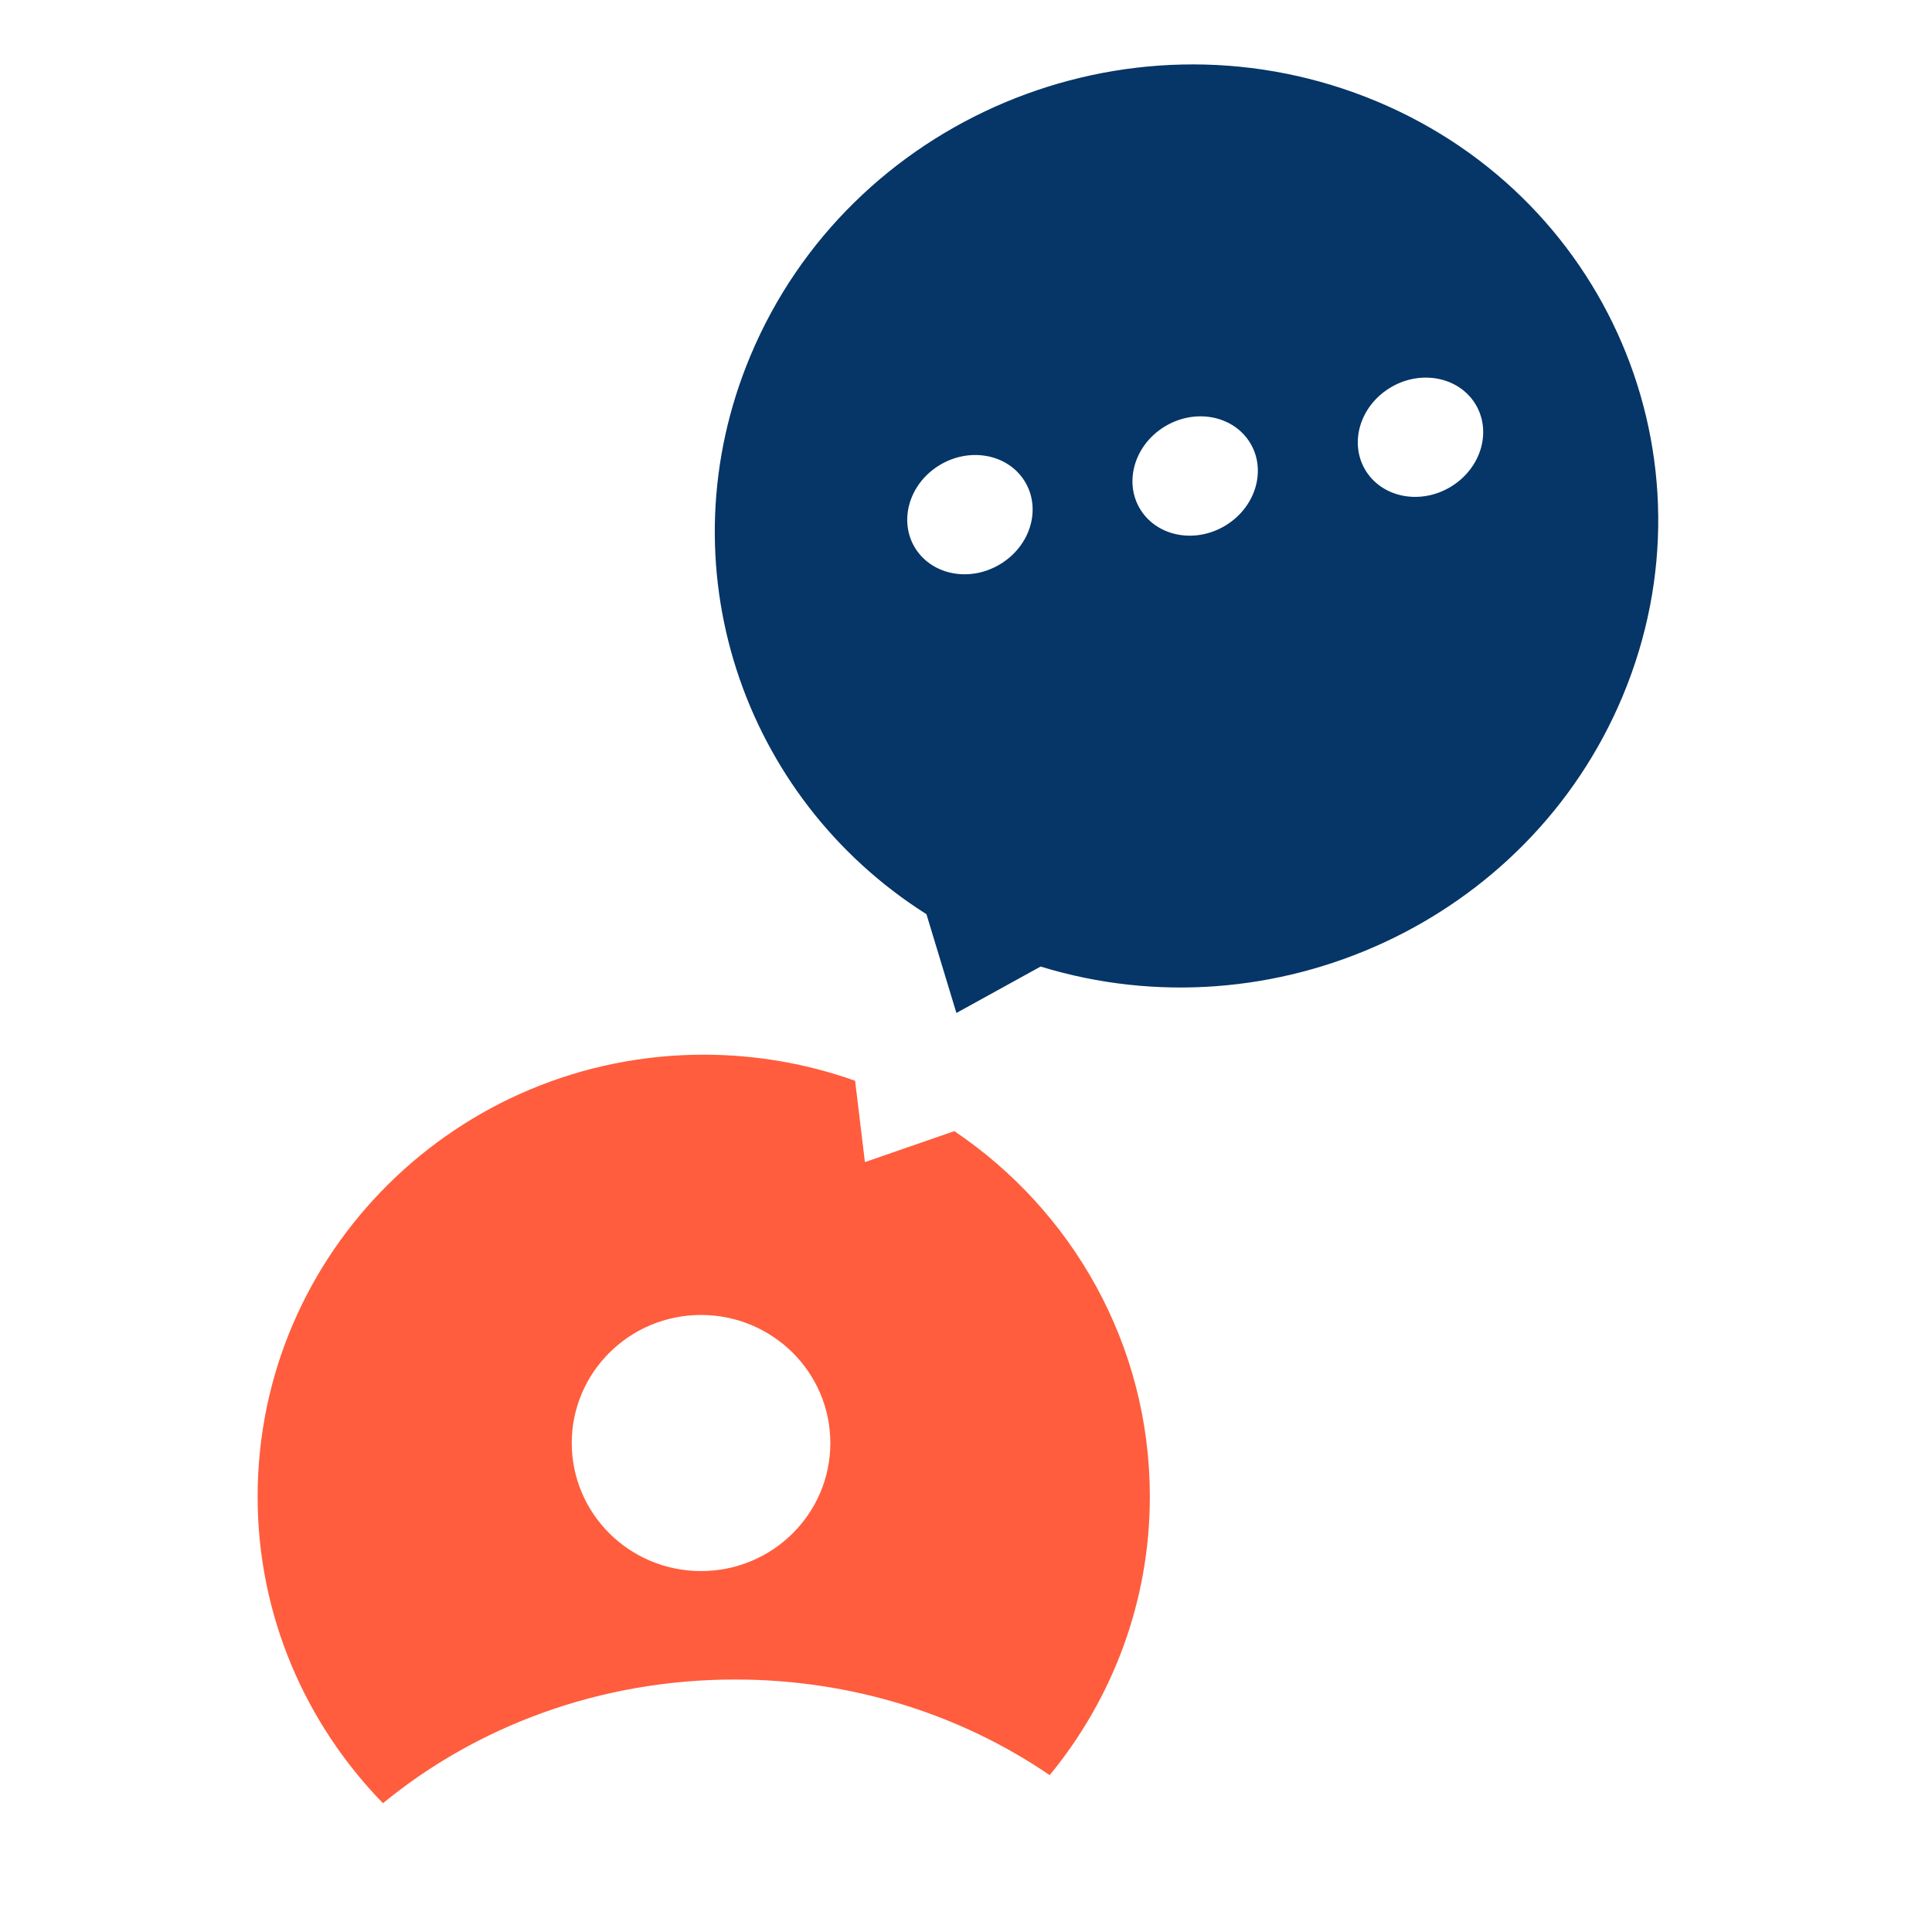
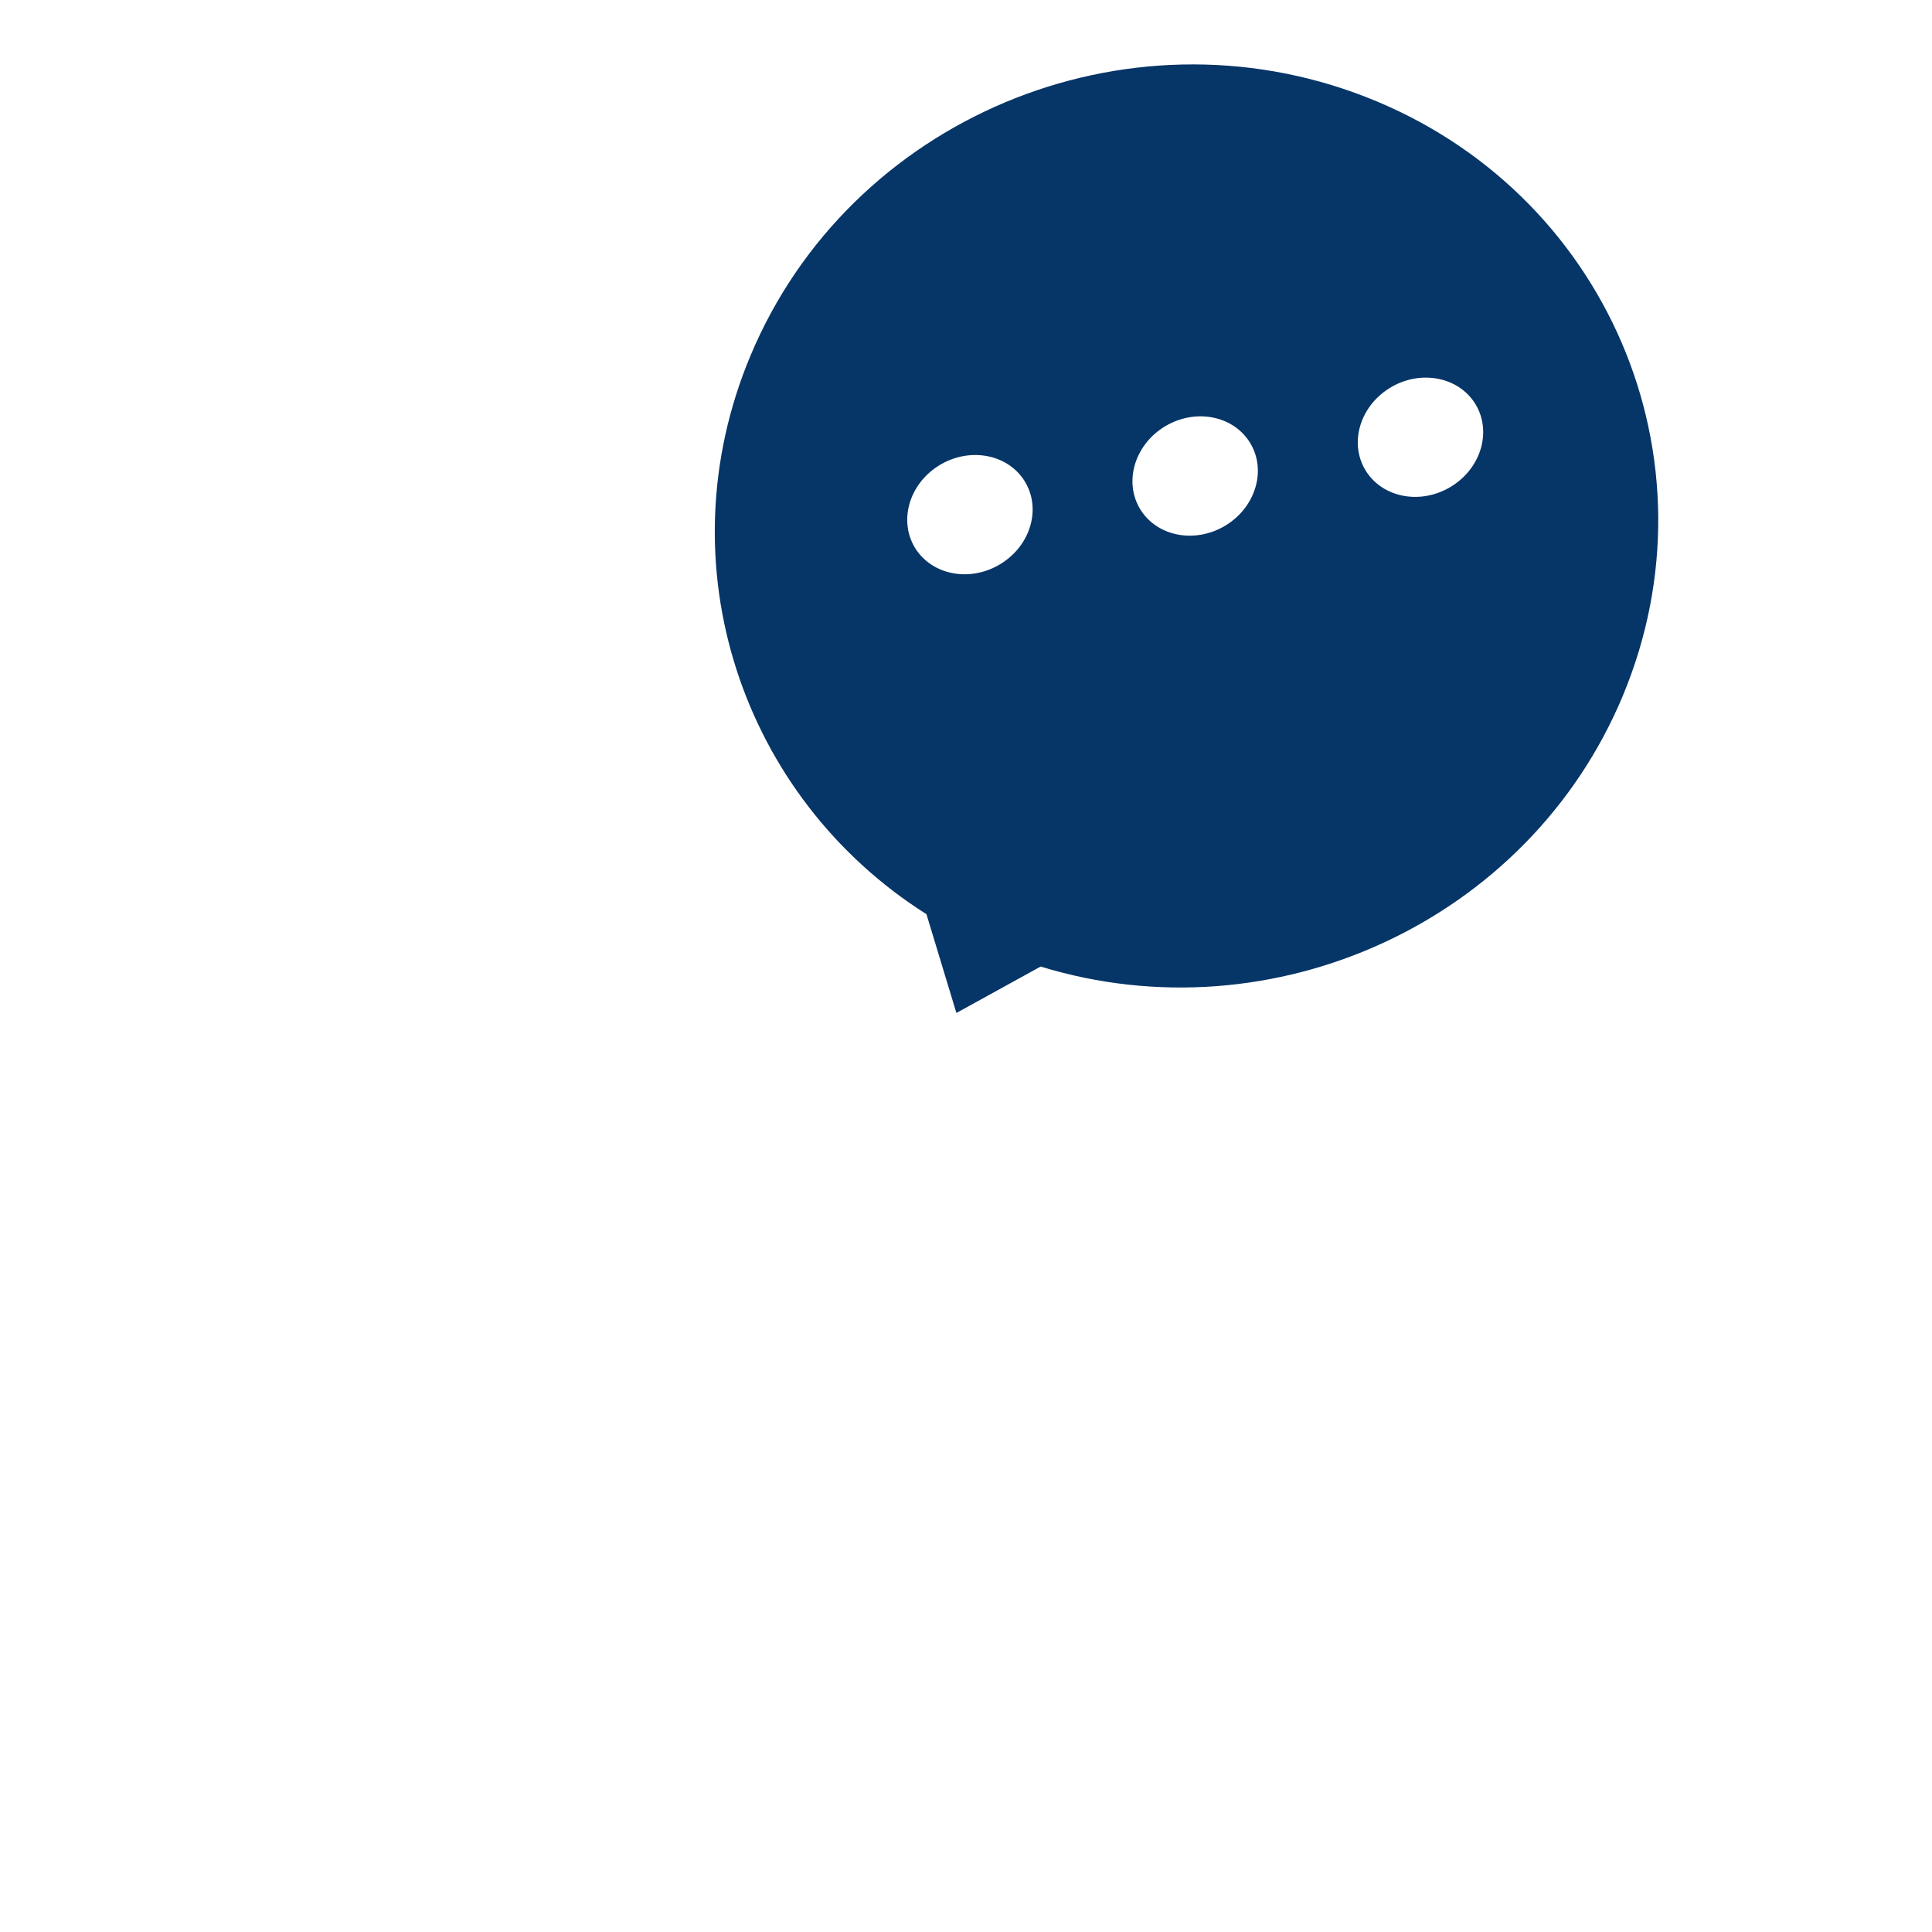
<svg xmlns="http://www.w3.org/2000/svg" width="32" height="32" viewBox="0 0 32 32" fill="none">
  <path fill-rule="evenodd" clip-rule="evenodd" d="M22.625 1.607C26.613 3.163 28.517 7.604 26.877 11.529C25.313 15.271 21.085 17.191 17.236 16.009L15.841 16.778L15.345 15.142C12.287 13.208 10.983 9.349 12.429 5.894C14.069 1.971 18.636 0.051 22.625 1.607ZM16.582 9.335C17.08 9.023 17.251 8.41 16.966 7.961C16.682 7.514 16.046 7.401 15.548 7.713C15.05 8.025 14.88 8.639 15.164 9.088C15.451 9.535 16.084 9.647 16.582 9.335ZM20.697 7.321C20.981 7.767 20.81 8.383 20.313 8.695C19.815 9.007 19.181 8.897 18.894 8.448C18.61 8.001 18.781 7.385 19.278 7.073C19.776 6.761 20.41 6.872 20.697 7.321ZM24.045 8.053C24.543 7.741 24.713 7.127 24.429 6.679C24.144 6.232 23.509 6.119 23.011 6.431C22.513 6.743 22.342 7.357 22.627 7.806C22.913 8.253 23.547 8.365 24.045 8.053Z" fill="#063567" />
-   <path fill-rule="evenodd" clip-rule="evenodd" d="M14.163 17.901C13.379 17.622 12.536 17.469 11.656 17.469C7.588 17.469 4.267 20.739 4.267 24.789C4.267 26.757 5.059 28.548 6.343 29.867C7.897 28.591 9.937 27.818 12.174 27.818C14.125 27.818 15.927 28.405 17.386 29.402C18.422 28.142 19.045 26.534 19.045 24.789C19.045 22.269 17.759 20.051 15.807 18.735L14.326 19.248L14.163 17.901ZM11.611 26.022C12.794 26.022 13.753 25.073 13.753 23.901C13.753 22.73 12.794 21.78 11.611 21.78C10.429 21.78 9.47 22.73 9.47 23.901C9.47 25.073 10.429 26.022 11.611 26.022Z" fill="#FF5D3D" />
</svg>